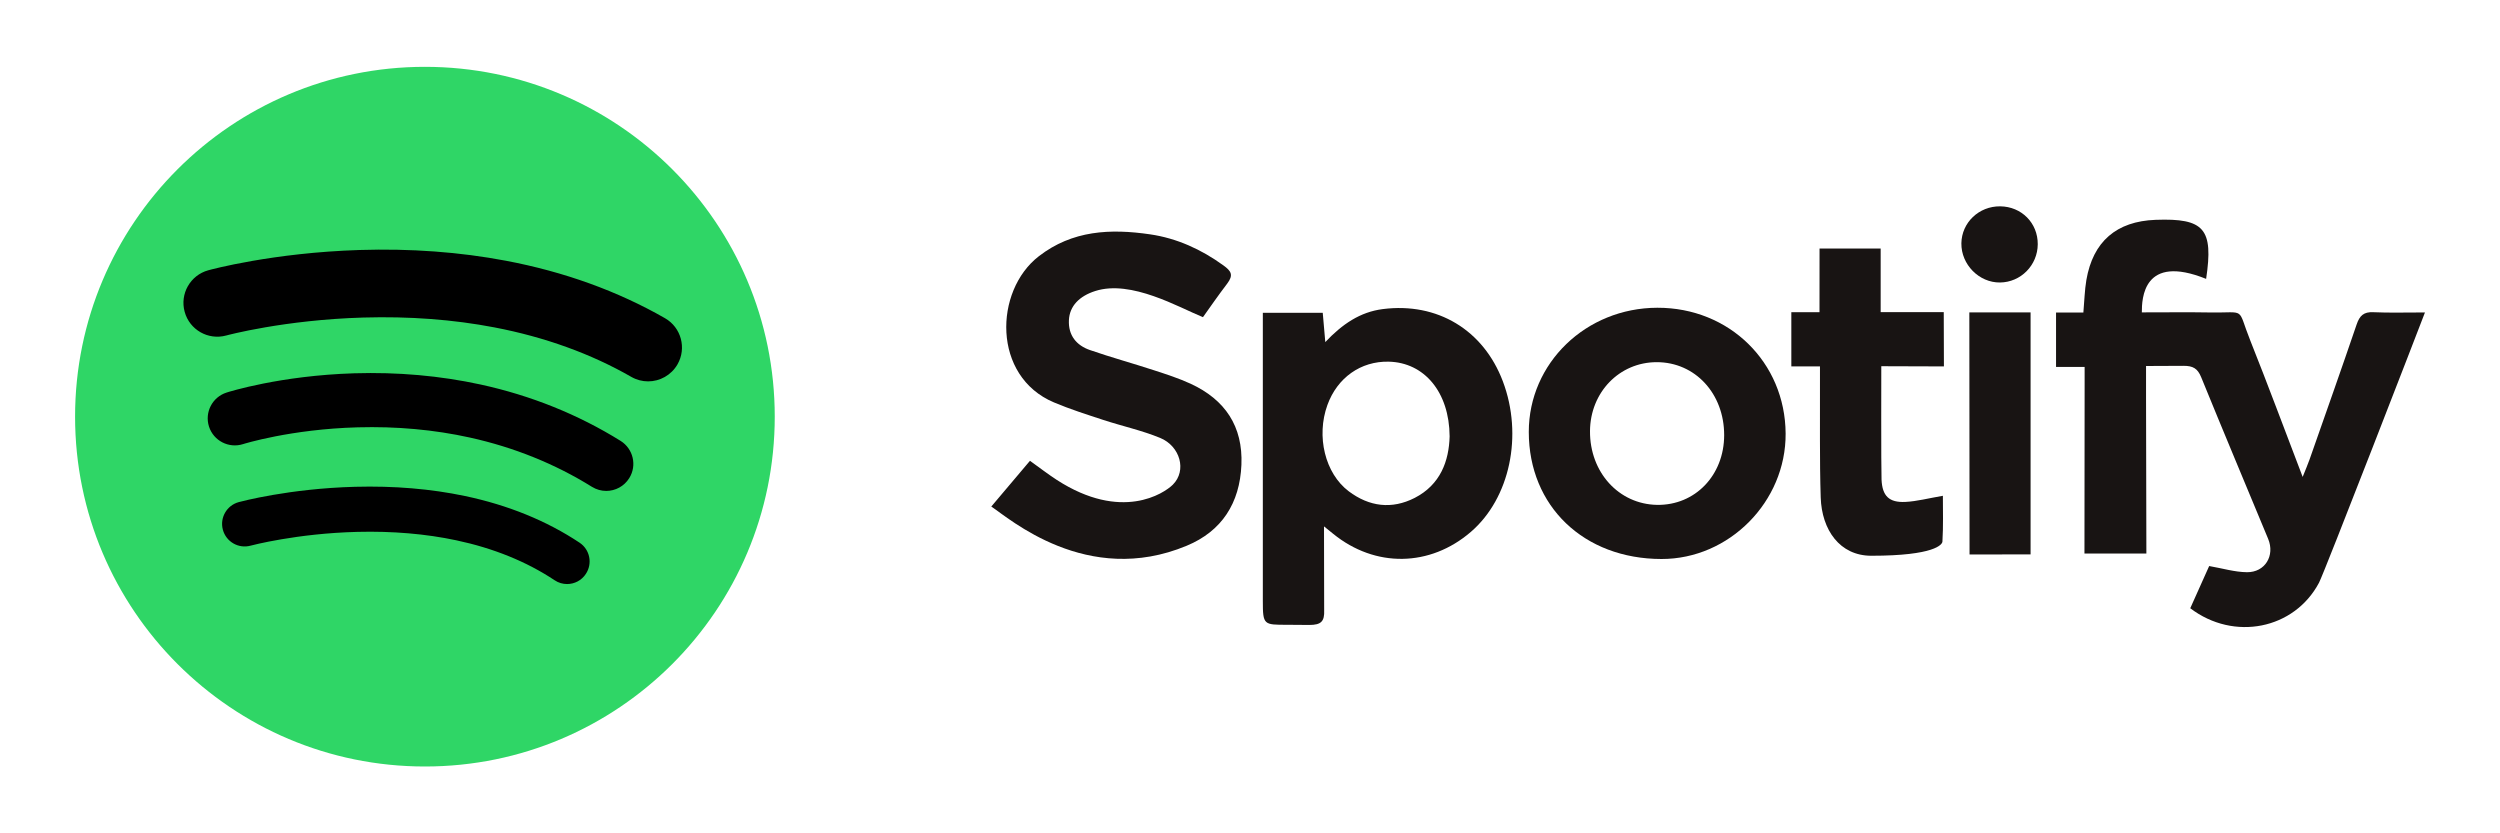
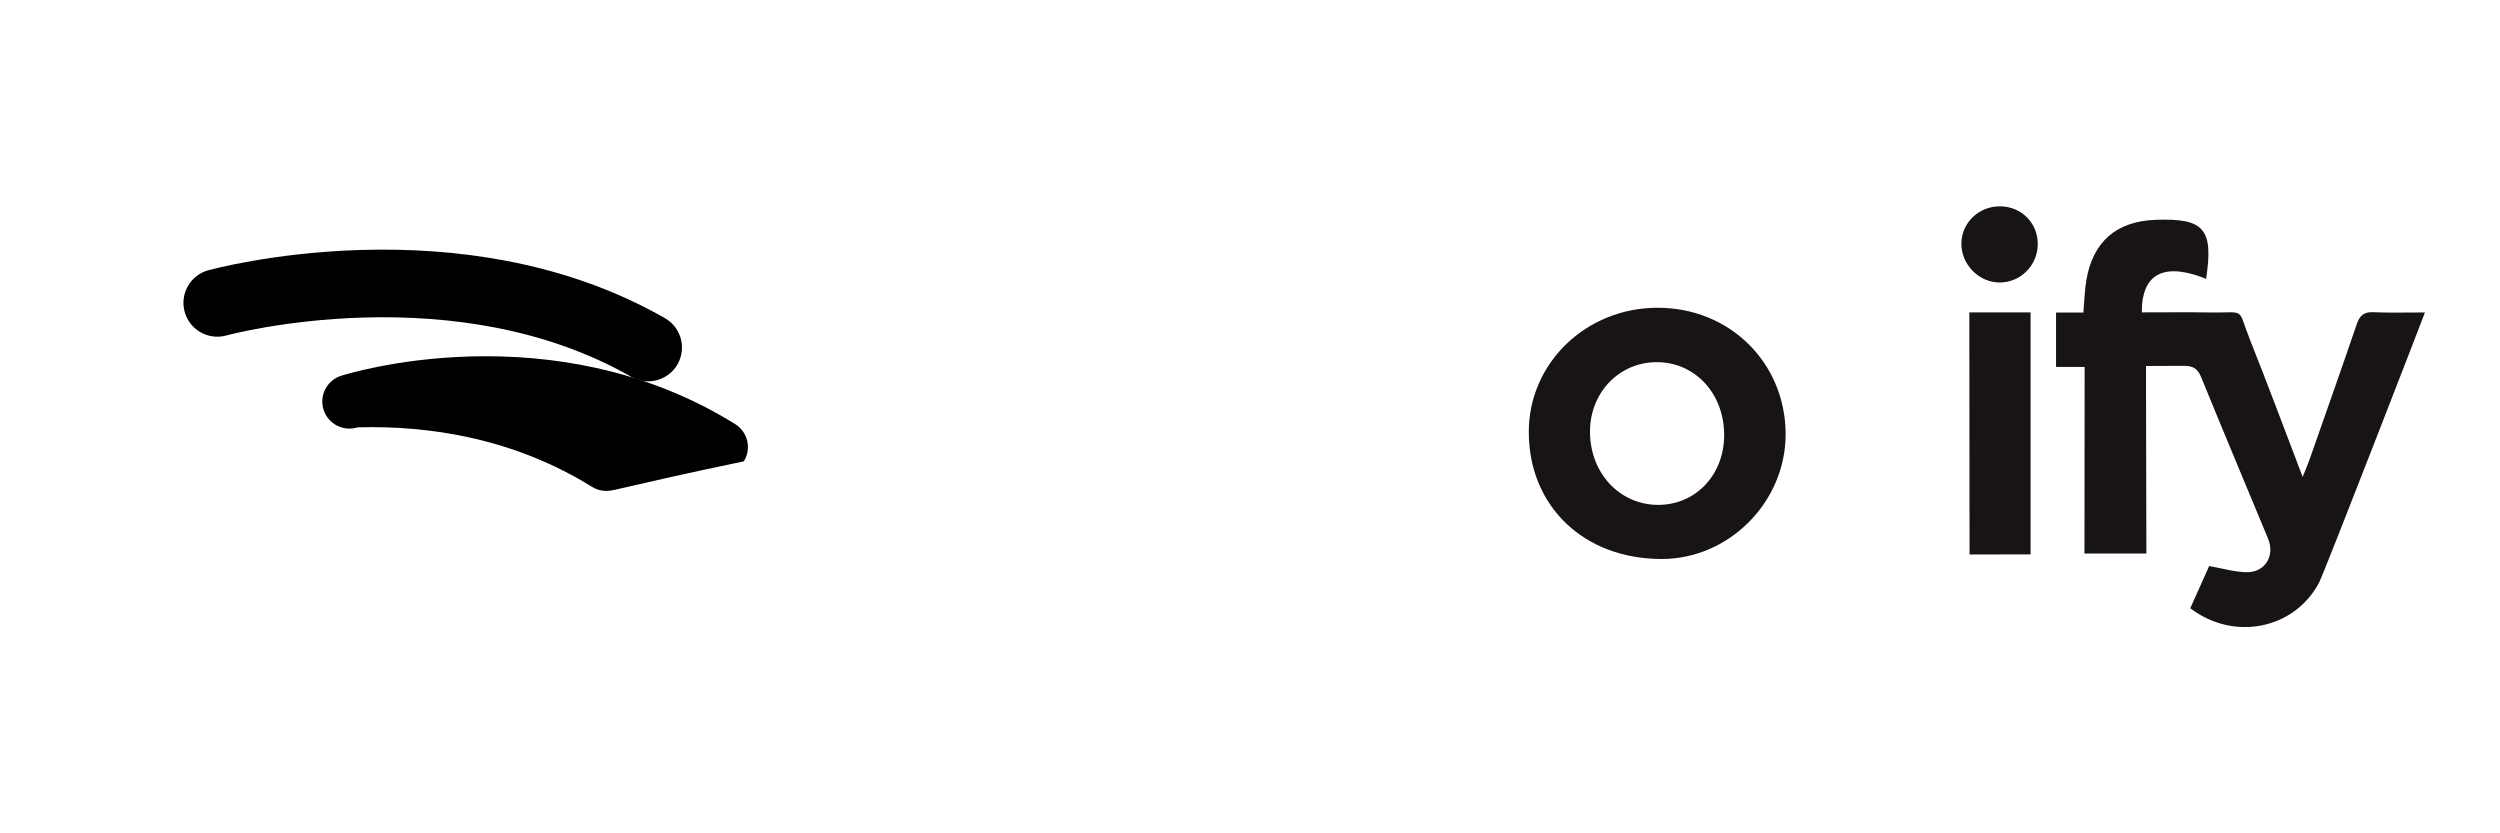
<svg xmlns="http://www.w3.org/2000/svg" version="1.1" id="_x2018_ëîé_x5F_1" x="0px" y="0px" viewBox="0 0 6000 2000" style="enable-background:new 0 0 6000 2000;" xml:space="preserve">
  <style type="text/css">
	.st0{fill:#2FD666;}
	.st1{fill:#181413;}
</style>
  <g>
    <g>
-       <circle class="st0" cx="1019.8" cy="1000" r="839.6" />
-     </g>
+       </g>
    <g>
-       <path d="M1361,1401.7c-10.3,0-20.7-2.9-29.9-9.1c-67.1-44.6-146.5-76.9-236.1-95.9c-73-15.5-152.8-22.3-237.2-20.2    c-145.6,3.6-255.4,32.8-256.5,33.1c-28.8,7.8-58.5-9.2-66.4-38.1c-7.8-28.8,9.2-58.5,38-66.4c4.9-1.3,121.3-32.6,279.3-36.8    c93.3-2.5,181.9,4.9,263.6,22.1c103.6,21.8,196.2,59.5,275.1,112c24.9,16.5,31.7,50.1,15.1,75    C1395.7,1393.2,1378.5,1401.7,1361,1401.7z" />
-     </g>
+       </g>
    <g>
-       <path d="M1455,1178.2c-11.7,0-23.6-3.2-34.3-9.8c-88.5-55.1-187.2-94.9-293.1-118.3c-85.6-18.9-176.2-27.1-269.4-24.5    c-160.4,4.4-273.9,39.9-275,40.3c-34.1,10.8-70.7-8-81.6-42.1c-10.9-34.1,7.9-70.6,42-81.6c5.2-1.7,128.9-40.8,306.5-46.3    c104.3-3.2,206.1,5.8,302.7,26.8c121.4,26.4,234.7,72,336.6,135.4c30.4,19,39.8,59,20.8,89.4    C1497.9,1167.3,1476.7,1178.2,1455,1178.2z" />
+       <path d="M1455,1178.2c-11.7,0-23.6-3.2-34.3-9.8c-88.5-55.1-187.2-94.9-293.1-118.3c-85.6-18.9-176.2-27.1-269.4-24.5    c-34.1,10.8-70.7-8-81.6-42.1c-10.9-34.1,7.9-70.6,42-81.6c5.2-1.7,128.9-40.8,306.5-46.3    c104.3-3.2,206.1,5.8,302.7,26.8c121.4,26.4,234.7,72,336.6,135.4c30.4,19,39.8,59,20.8,89.4    C1497.9,1167.3,1476.7,1178.2,1455,1178.2z" />
    </g>
    <g>
      <path d="M1555.4,915.3c-13.7,0-27.6-3.5-40.3-10.8c-96.8-55.6-207.4-95.5-328.7-118.8c-98.5-18.9-204.3-26.8-314.4-23.6    c-189.7,5.5-327.8,42.7-329.1,43.1c-43.2,11.8-87.9-13.6-99.7-56.8c-11.9-43.2,13.5-87.8,56.6-99.7c6.2-1.7,154.8-42.1,362.9-48.7    c122.5-3.9,240.8,4.8,351.5,25.8c140.1,26.5,268.5,73,381.8,137.9c38.9,22.3,52.3,71.9,30,110.8    C1610.8,900.7,1583.5,915.3,1555.4,915.3z" />
    </g>
  </g>
  <g>
-     <path class="st1" d="M3177.6,1263.3c0,27.8,0.4,156.5,0.4,201c1.1,27.1-7.2,35.6-35.8,35.6c-17.5,0-35.1-0.2-52.6-0.4   c-56.7,0-58.8,0.6-58.8-57c-0.2-216.2,0-675.8,0-691.7c49.7,0,94.8,0,143.8,0c1.8,21.1,3.7,42.4,6.1,70.2   c40.8-43.2,83.7-72.3,138.1-79.2c130.7-16.7,241.4,50,288,173.3c49,129.6,17,280.7-76.7,361.4c-98.2,84.6-229.6,86.5-330.3,4.8   C3194.4,1276.8,3189,1272.6,3177.6,1263.3z M3479.1,1047.3c-0.7-106.5-61-177.5-146.4-179.3c-66.9-1.4-123.1,38.4-146.9,103.9   c-27.3,75.2-5.7,164.4,51.2,207.2c49.2,37,103.3,43.9,158.2,15.9C3457.3,1163.1,3477.5,1106.2,3479.1,1047.3z" />
-     <path class="st1" d="M2887.1,761.2c-58.2-23.5-172.1-90.4-258.4-62.8c-38.3,12.2-61.7,36.1-63.3,69.9   c-1.7,36.6,17.9,60.5,50.4,71.8c50.6,17.6,102.5,31.7,153.4,48.4c29.9,9.7,60.1,19.5,88.6,32.6c82.4,38.2,125.5,102.1,121.6,194.5   c-3.9,91.6-46.7,159.1-131.4,194.2c-239,99.7-427-66.6-468.9-94.1c33.3-39.5,62.3-73.7,92.8-109.8c23.2,16.6,43.3,32.2,64.6,46   c155.1,100.2,257,32.4,278.2,11.4c34.3-34,17.5-92.6-30.3-112.3c-44-18.1-91.2-28.3-136.6-43.2c-39.8-13.1-80-25.8-118.5-42.1   c-148.3-62.7-143.4-267.5-36.4-350.5c80.7-62.7,172.5-66.7,267.2-52.8c64.4,9.4,122.8,36,176,74.5c18.7,13.5,25,23,9,44   C2923.4,709.4,2904.2,737.2,2887.1,761.2z" />
    <path class="st1" d="M3977.6,738.6c172.8-0.4,306.8,131,307.9,301.8c1.1,163.5-135.5,301.5-298,301.2   c-186.4-0.3-318.3-126.6-318.4-304.9C3669,871.6,3806.2,739,3977.6,738.6z M4138,1044.4c0.1-99.8-69.7-175.3-162-175.2   c-89.5,0.1-159.4,72.3-160,165.3c-0.7,99,69.1,175.7,161.1,177.2C4068.3,1213,4137.9,1140.7,4138,1044.4z" />
-     <path class="st1" d="M4366.9,596.5c51.3,0,96.5,0,146.7,0c0,49.9,0,99.4,0,152.6c52.3,0,151.4,0,151.4,0l0.4,130.3l-150.3-0.5   c0,0-0.6,244.3,0.6,272.3c1.8,39.1,18,55.4,57.4,53.4c27.5-1.4,54.7-8.7,89.8-14.7c0,35.2,1.2,72.7-1.1,110   c-0.4,6.7-18.1,33.9-170.7,33.9c-75.8,0-118.9-62.2-121.4-139.8c-2.9-91-1.4-182.2-1.8-273.3c-0.1-12.5,0-41.3,0-41.3h-68.7V749.2   c0,0,44.2,0.2,67.6,0C4366.9,699.4,4366.9,649.3,4366.9,596.5z" />
    <polygon class="st1" points="4726.4,749.8 4873.4,749.8 4873.4,1330.5 4726.9,1330.8  " />
    <path class="st1" d="M4800.4,495.2c51.3,0.5,90.5,40,90.2,91c-0.3,50.4-40.7,91.3-90.6,91.8c-50.3,0.5-93.3-43.2-92.7-94   C4708,534.2,4749.4,494.7,4800.4,495.2z" />
    <path class="st1" d="M5695.9,749.3c-23.1-1.1-32.8,8.4-39.9,29.2c-36.9,108.3-75.1,216.1-113,324.1c-4.3,12.2-9.5,24.1-16.6,42   c-43.6-113.8-83.3-221.1-125.7-327.3c-32.9-82.3-7.9-65.9-97.3-67.4c-50.9-0.9-101.9-0.2-163-0.2c0-32.8,2.9-141.4,154.3-80.4   c18-120.3-4.4-146-121.4-141.7c-93.7,3.5-150.1,51.9-166,144.3c-4.2,24.8-4.7,50.2-7.2,78.2c-22.9,0-43.4,0-65.6,0   c0,43.5,0,130.5,0,130.5h68.6c0,0,0,28.8,0,41.6c0,117.3-0.4,374.4-0.4,406.2h148.6c-0.1-36.7-0.8-272.2-0.8-376.6   c0-23.1,0-46.2,0-73.4c32.4,0,61.8-0.4,90.4-0.4c22.1,0,33.3,6.2,41.8,27c52.9,129.8,107.2,258.9,160.9,388.4   c16.6,40.1-7.4,80.4-51,79.9c-29.3-0.3-58.4-9.2-90.6-14.8c-14.6,32.5-30.1,67.2-45.4,101.3c105.1,79.9,249.8,50.3,309-61.2   c12.6-23.7,245-623.9,254.3-648.7C5774.3,749.8,5735,751.1,5695.9,749.3z" />
  </g>
</svg>